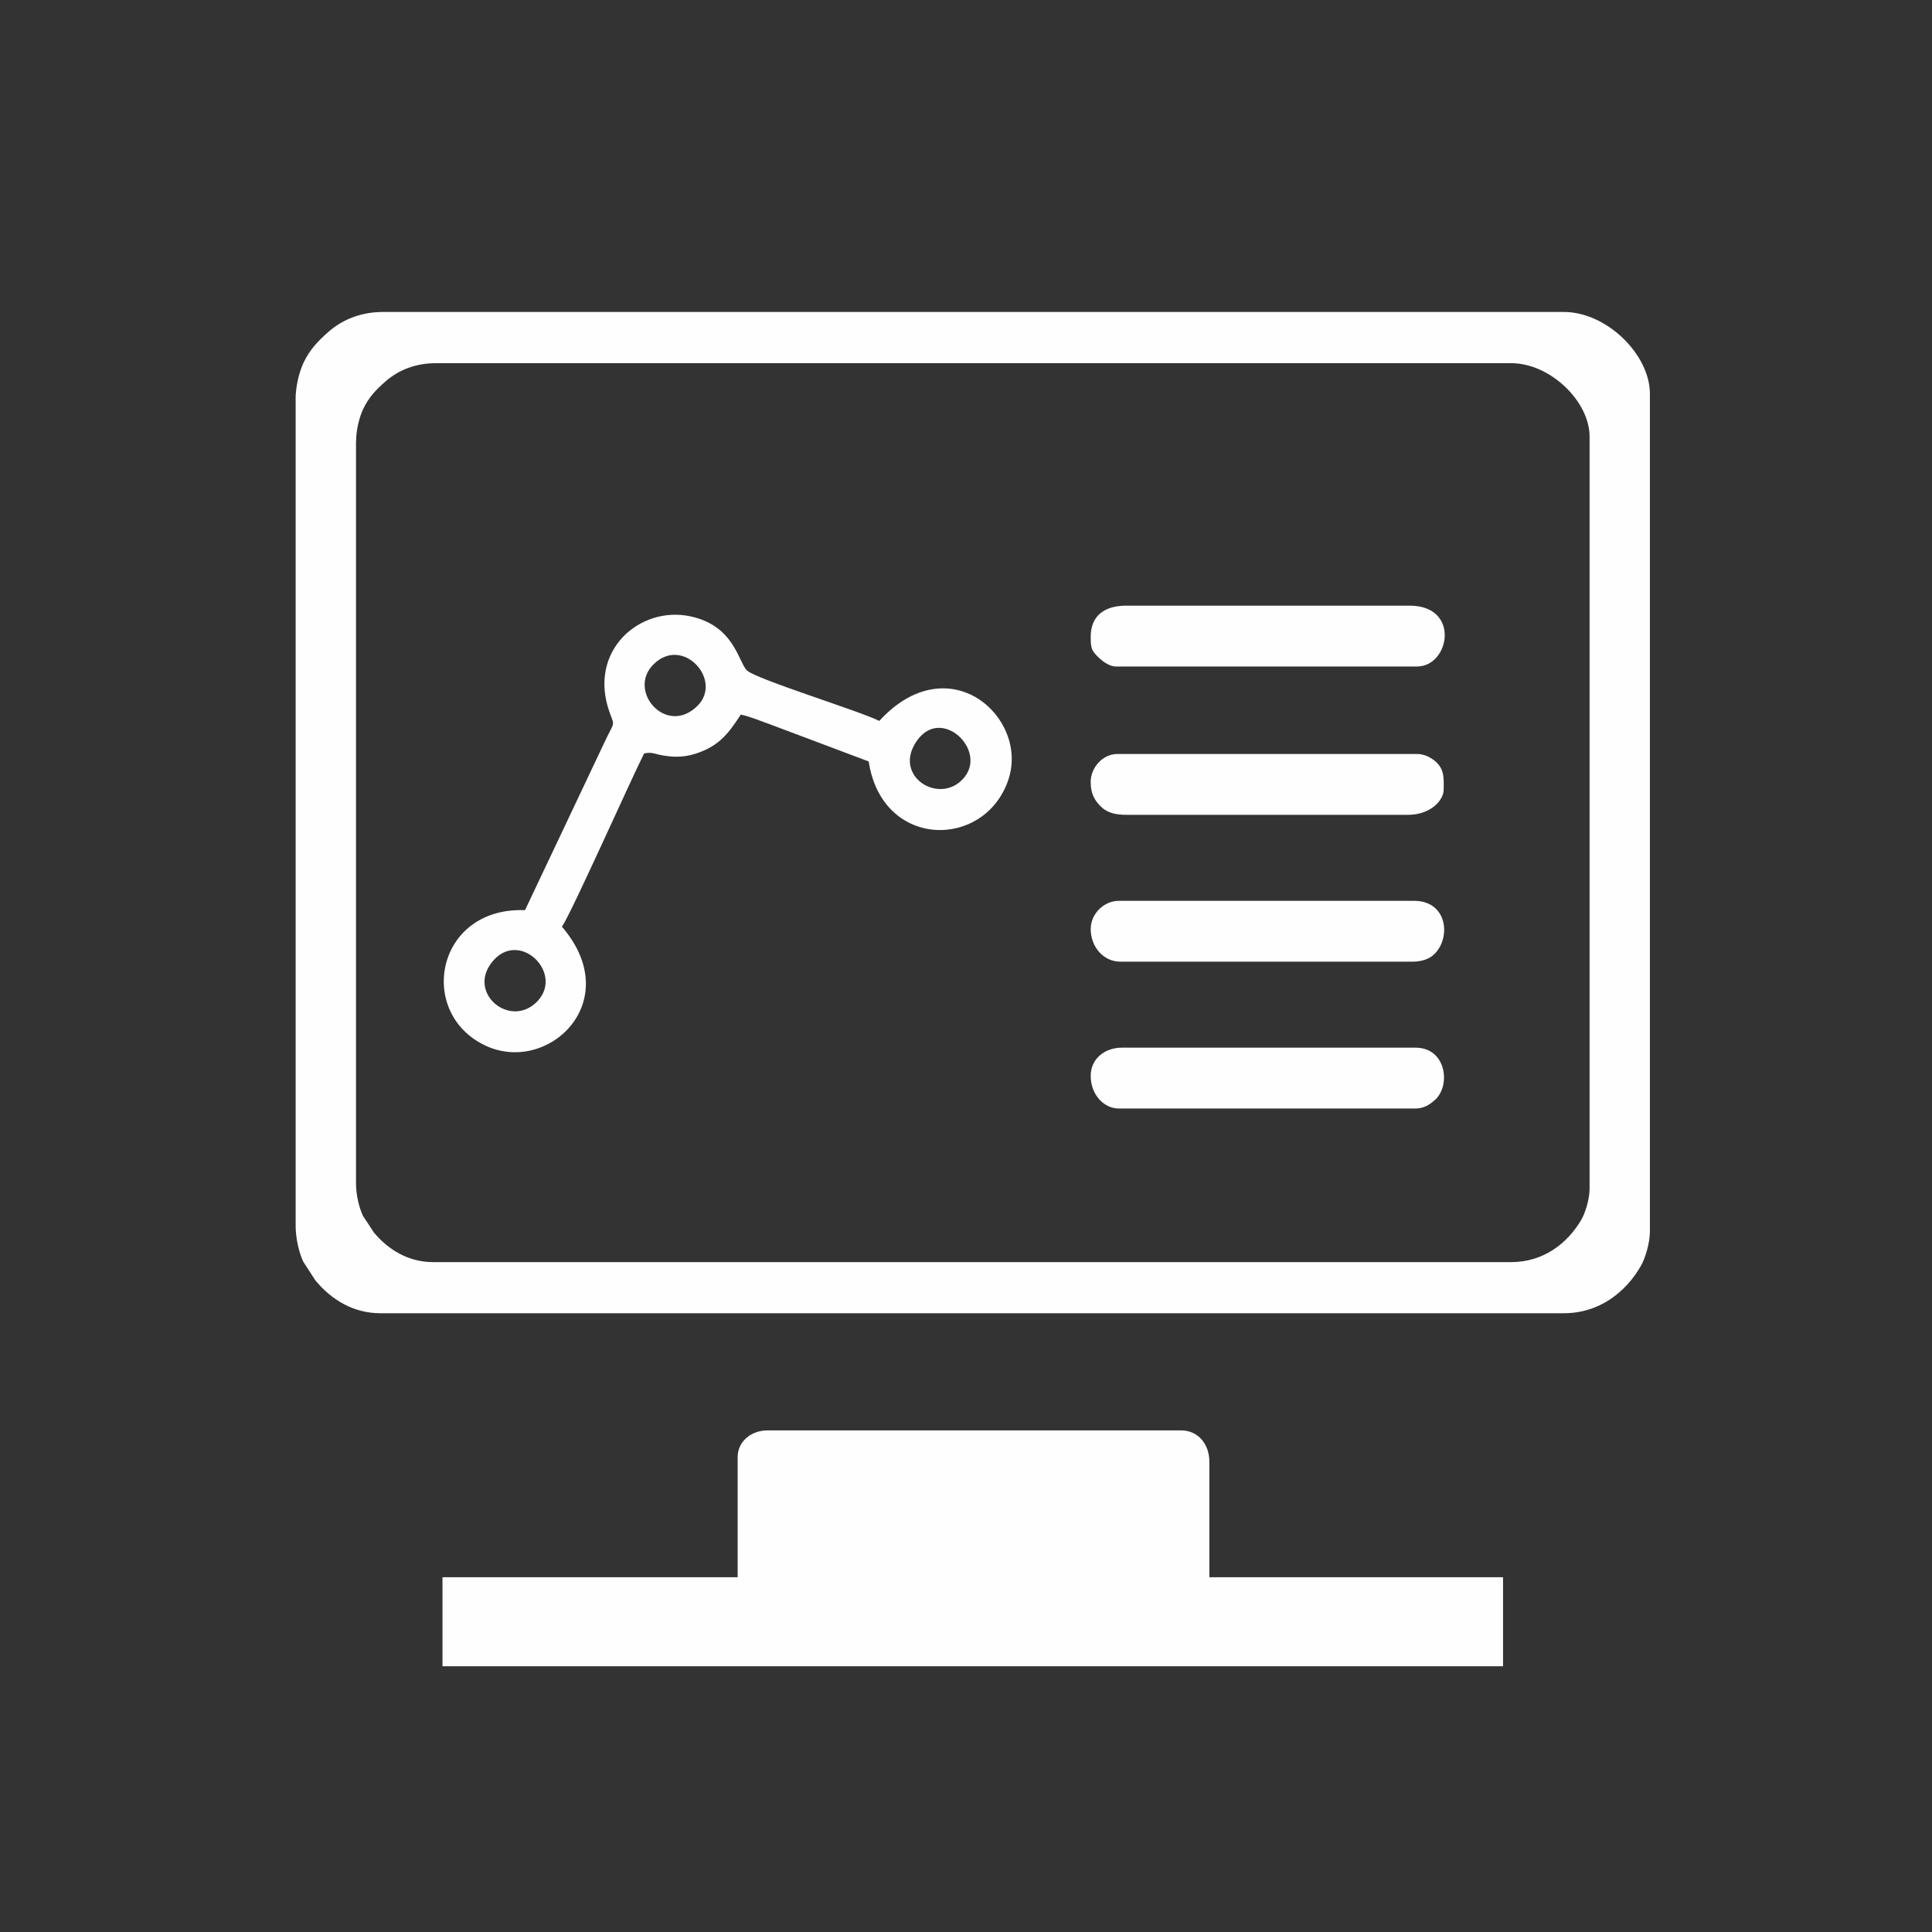
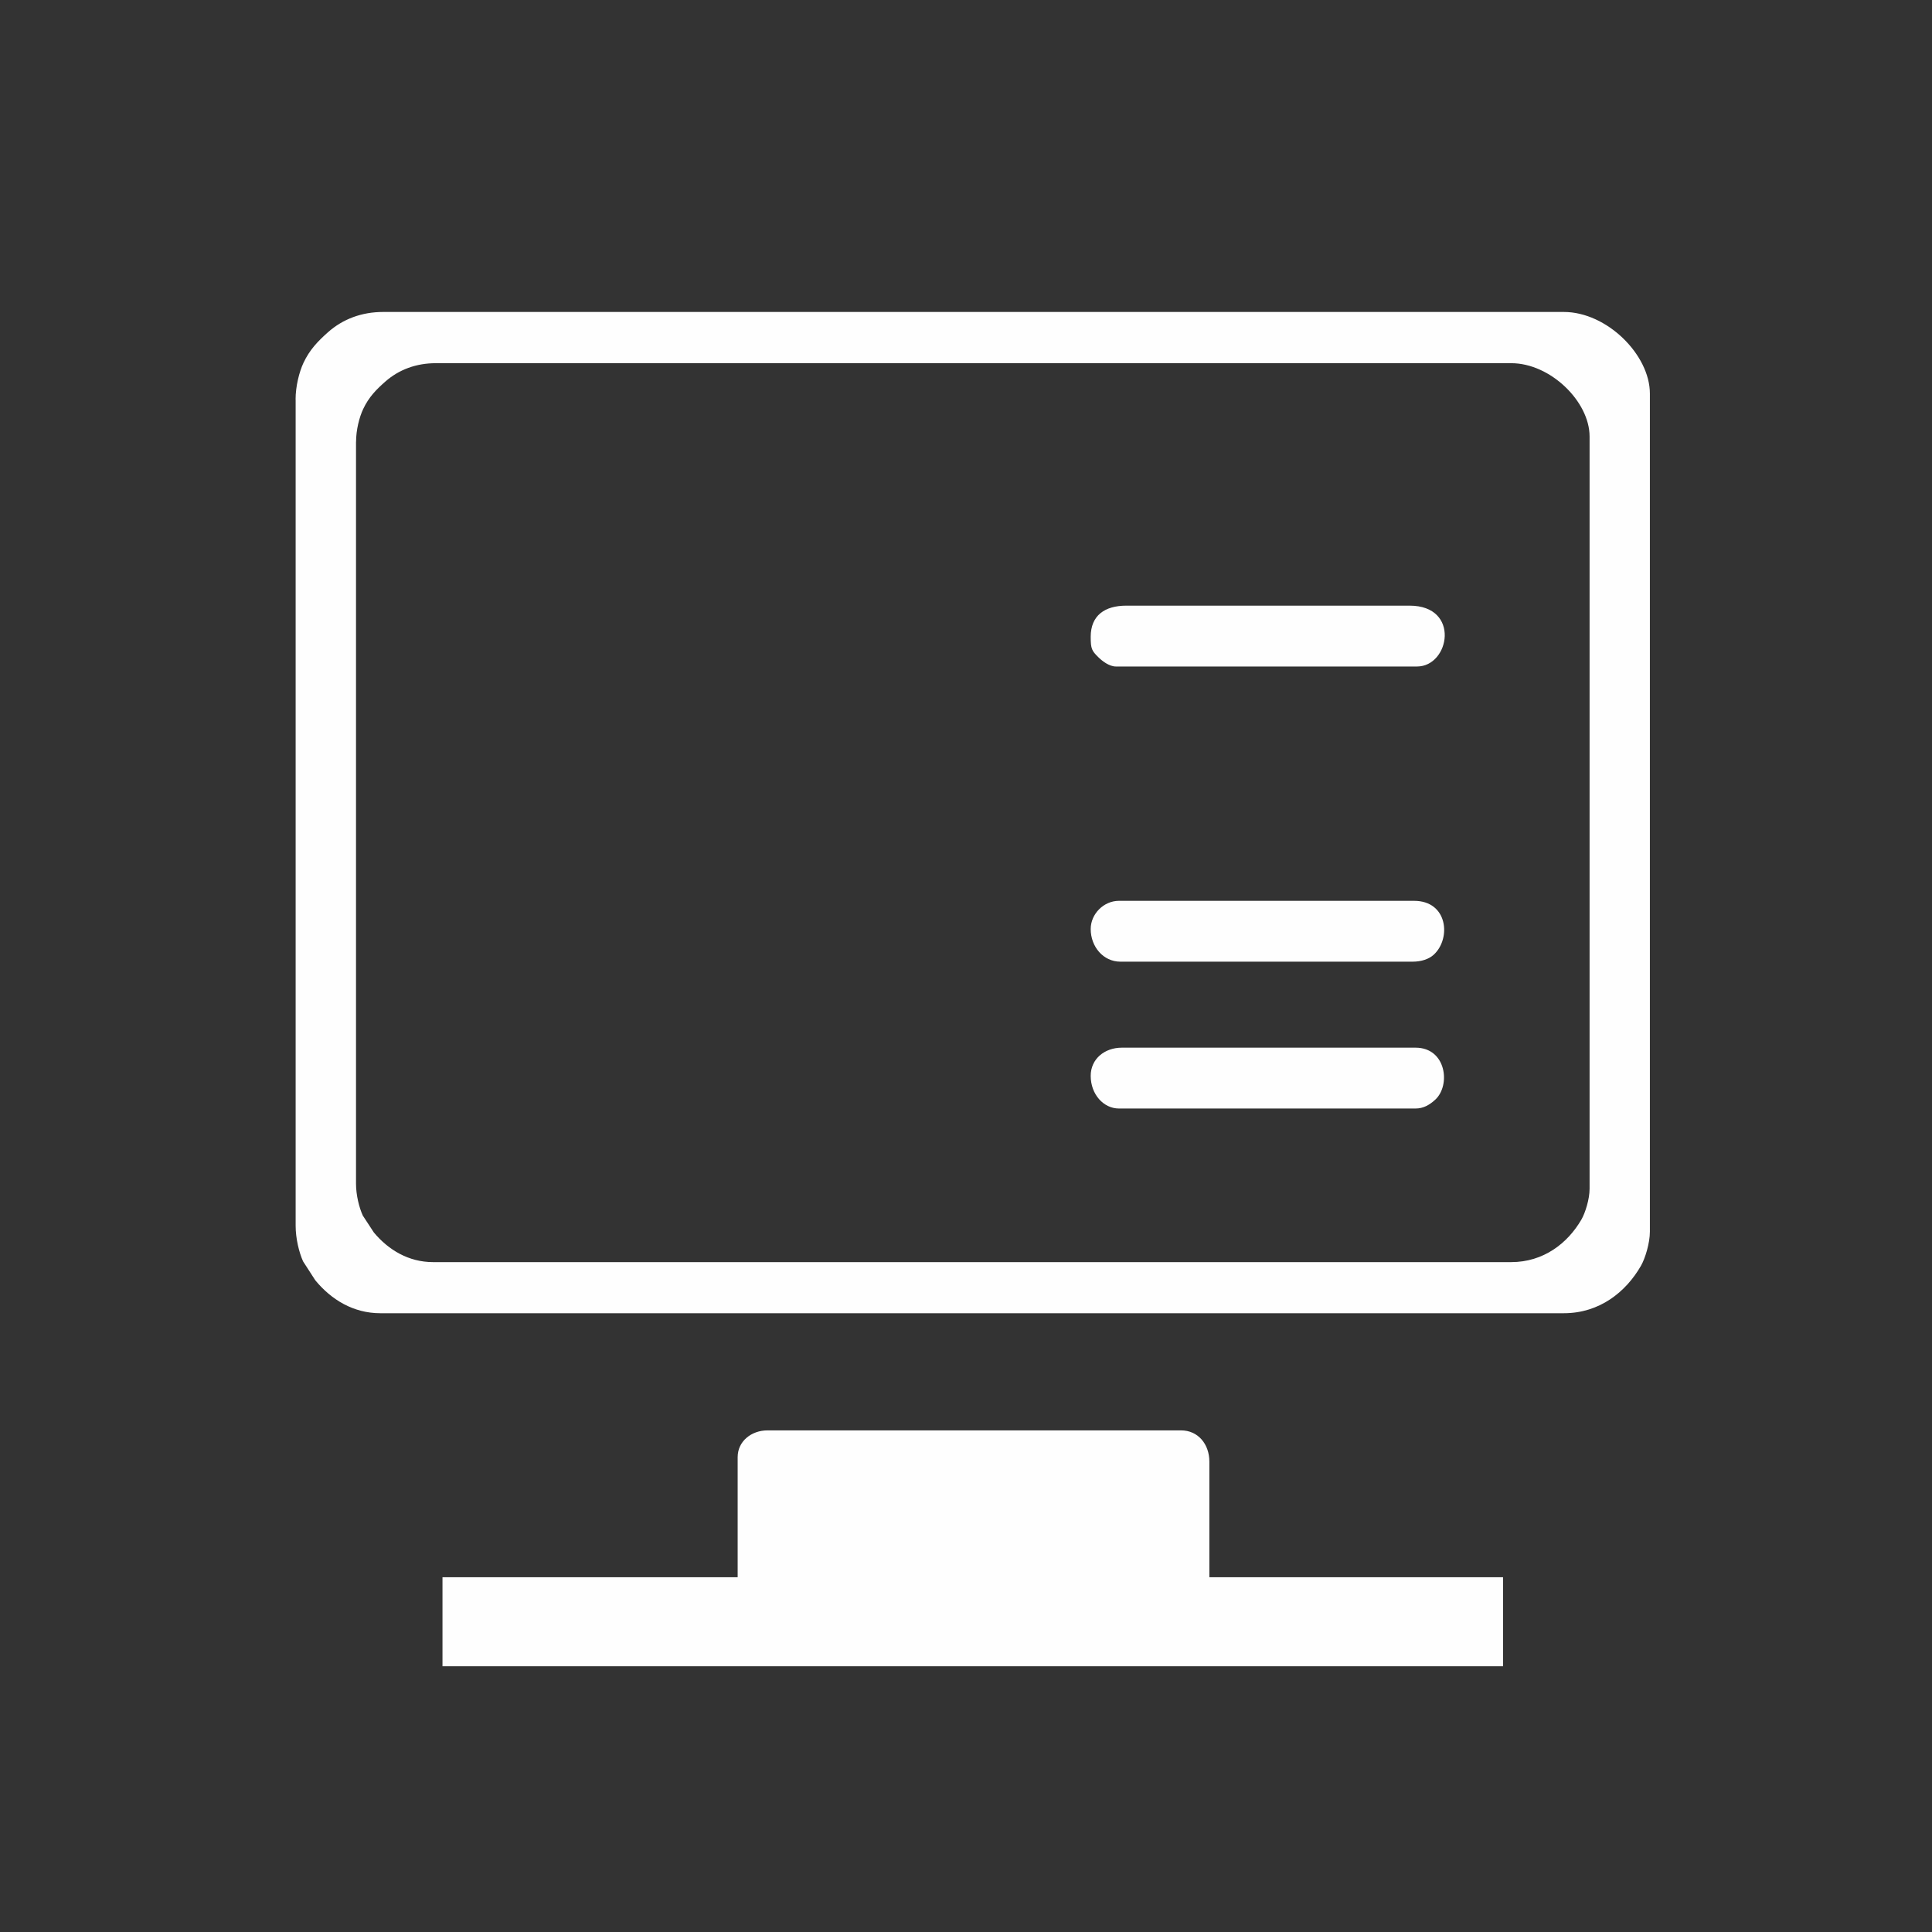
<svg xmlns="http://www.w3.org/2000/svg" xml:space="preserve" width="1.315cm" height="1.315cm" version="1.1" style="shape-rendering:geometricPrecision; text-rendering:geometricPrecision; image-rendering:optimizeQuality; fill-rule:evenodd; clip-rule:evenodd" viewBox="0 0 325.5 325.5">
  <rect x="0" y="0" width="325.5" height="325.5" fill="#333333" stroke="none" />
  <defs>
    <style type="text/css">
   
    .fil1 {fill:none}
    .fil0 {fill:#FEFEFE}
   
  </style>
    <clipPath id="id0">
      <path d="M162.75 0c89.88,0 162.75,72.87 162.75,162.75 0,89.88 -72.87,162.75 -162.75,162.75 -89.89,0 -162.75,-72.87 -162.75,-162.75 0,-89.89 72.87,-162.75 162.75,-162.75z" />
    </clipPath>
  </defs>
  <g id="Layer_x0020_1">
    <g>
  </g>
    <g style="clip-path:url(#id0)">
      <g>
        <g id="_2341321202096">
          <g>
            <path class="fil0" d="M49.81 67.31l0 139.2c0,2.18 0.58,4.5 1.25,6l2.06 3.19c2.69,3.27 6.42,5.55 10.94,5.55l199.42 0c5.98,0 10.44,-3.55 12.99,-8 0.7,-1.22 1.5,-3.81 1.5,-5.74l0 -141.2c0,-6.53 -7.24,-13.75 -14.5,-13.75l-198.92 0c-3.62,0 -6.8,1.2 -9.31,3.43 -1.69,1.51 -3.07,2.93 -4.11,5.14 -0.73,1.57 -1.33,3.97 -1.33,6.17zm10.17 7.11l0 124.98c0,1.96 0.53,4.04 1.14,5.39l1.87 2.86c2.45,2.93 5.85,4.99 9.97,4.99l181.65 0c5.44,0 9.51,-3.18 11.83,-7.18 0.63,-1.09 1.37,-3.42 1.37,-5.16l0 -126.77c0,-5.86 -6.59,-12.34 -13.2,-12.34l-181.19 0c-3.3,0 -6.2,1.08 -8.48,3.08 -1.54,1.35 -2.8,2.63 -3.74,4.62 -0.67,1.41 -1.21,3.56 -1.21,5.54z" />
-             <path class="fil0" d="M124.28 245.49l0 20.24 -49.73 0 0 15 178.68 0 0 -15 -49.48 0 0 -19.49c0,-2.92 -1.9,-5.25 -4.75,-5.25l-69.72 0c-2.64,0 -5,1.8 -5,4.5z" />
+             <path class="fil0" d="M124.28 245.49l0 20.24 -49.73 0 0 15 178.68 0 0 -15 -49.48 0 0 -19.49c0,-2.92 -1.9,-5.25 -4.75,-5.25l-69.72 0c-2.64,0 -5,1.8 -5,4.5" />
            <path class="fil0" d="M183.76 107.29c0,2.03 0.18,2.35 1.3,3.45 0.63,0.62 1.81,1.55 2.95,1.55l50.73 0c5.51,0 7.35,-10.25 -1.25,-10.25l-47.73 0c-3.62,0 -6,1.64 -6,5.25z" />
            <path class="fil0" d="M183.76 156.52c0,2.97 2.11,5.5 5,5.5l49.23 0c1.48,0 2.76,-0.43 3.57,-1.18 2.95,-2.71 2.38,-9.07 -3.32,-9.07l-49.73 0c-2.55,0 -4.75,2.2 -4.75,4.75z" />
            <path class="fil0" d="M183.76 181.26c0,3.12 2.17,5.5 4.75,5.5l49.98 0c1.33,0 2.35,-0.61 3.29,-1.46 2.67,-2.42 1.9,-8.79 -3.29,-8.79l-49.48 0c-2.92,0 -5.25,1.9 -5.25,4.75z" />
-             <path class="fil0" d="M183.76 131.78c0,1.94 0.66,3.05 1.67,4.07 1.02,1.03 2.37,1.43 4.32,1.43l47.48 0c3.78,0 6,-2.44 6,-4.25 0,-1.68 0.21,-3.43 -1.45,-4.8 -0.74,-0.61 -1.77,-1.2 -3.05,-1.2l-50.48 0c-2.47,0 -4.5,2.29 -4.5,4.75z" />
          </g>
-           <path class="fil0" d="M88.44 153.34c-15.02,-0.54 -18.27,17.28 -6.72,22.79 10.59,5.05 23.76,-7.45 12.96,-19.99 1.79,-2.75 11.69,-24.97 13.84,-29.2 1.58,-0.33 1.7,0.2 4.02,0.46 1.37,0.16 2.88,0.15 4.65,-0.42 4.11,-1.31 5.68,-3.64 7.62,-6.59 1.87,0.42 3.34,1.1 5.21,1.75l16.34 6.15c2.23,14.81 19.53,14.87 23.52,3.1 3.55,-10.48 -9.99,-22.74 -21.74,-9.93 -3.38,-1.71 -21.04,-7.1 -22.36,-8.57 -1.44,-1.59 -2.15,-7.46 -9.42,-9.04 -8.54,-1.86 -17.44,5.78 -13.62,16.27 0.9,2.46 0.8,1.2 -1.21,5.6l-13.08 27.63zm-5.28 8.44c-4.8,5.37 2.8,11.69 7.36,6.93 4.51,-4.7 -2.84,-12 -7.36,-6.93zm71.36 -37.04c-4.39,6.13 4.1,11.2 8.04,6.11 3.6,-4.65 -3.96,-11.82 -8.04,-6.11zm-44.45 -12.78c-4.46,4.48 2.22,12.16 7.45,6.95 4.33,-4.31 -2.5,-11.93 -7.45,-6.95z" />
        </g>
      </g>
    </g>
    <path class="fil1" d="M162.75 0c89.88,0 162.75,72.87 162.75,162.75 0,89.88 -72.87,162.75 -162.75,162.75 -89.89,0 -162.75,-72.87 -162.75,-162.75 0,-89.89 72.87,-162.75 162.75,-162.75z" />
  </g>
</svg>